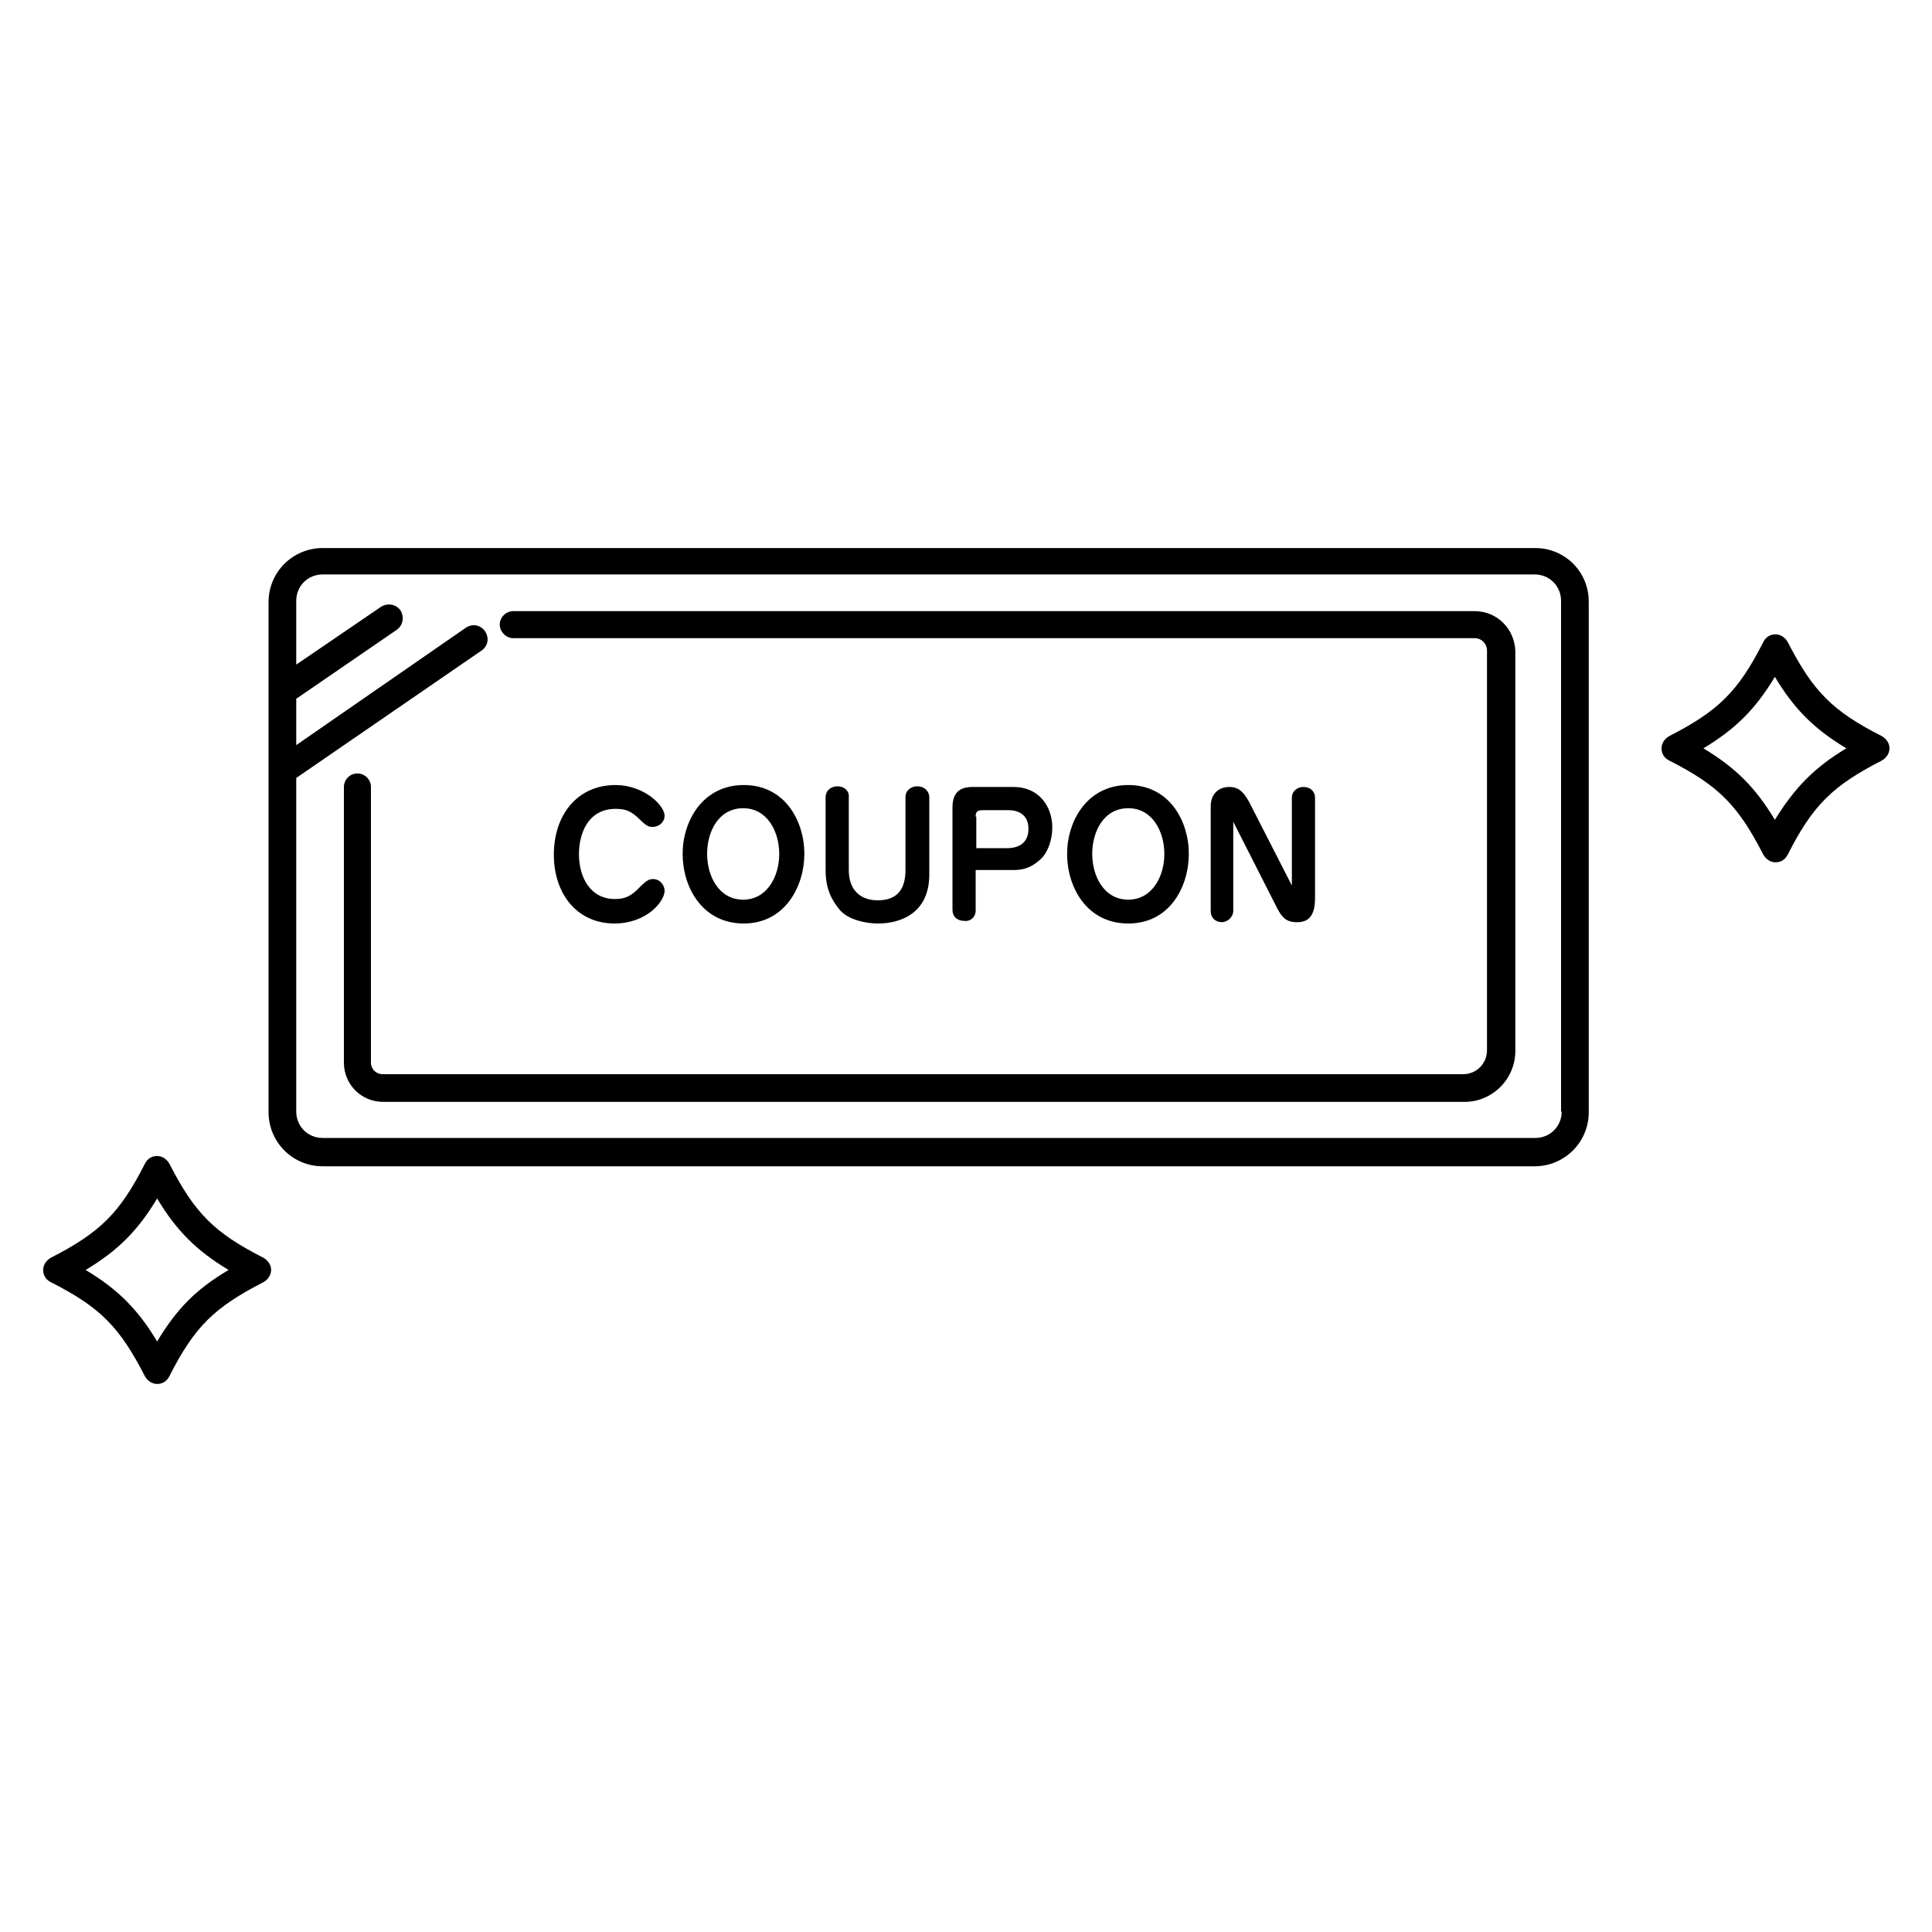
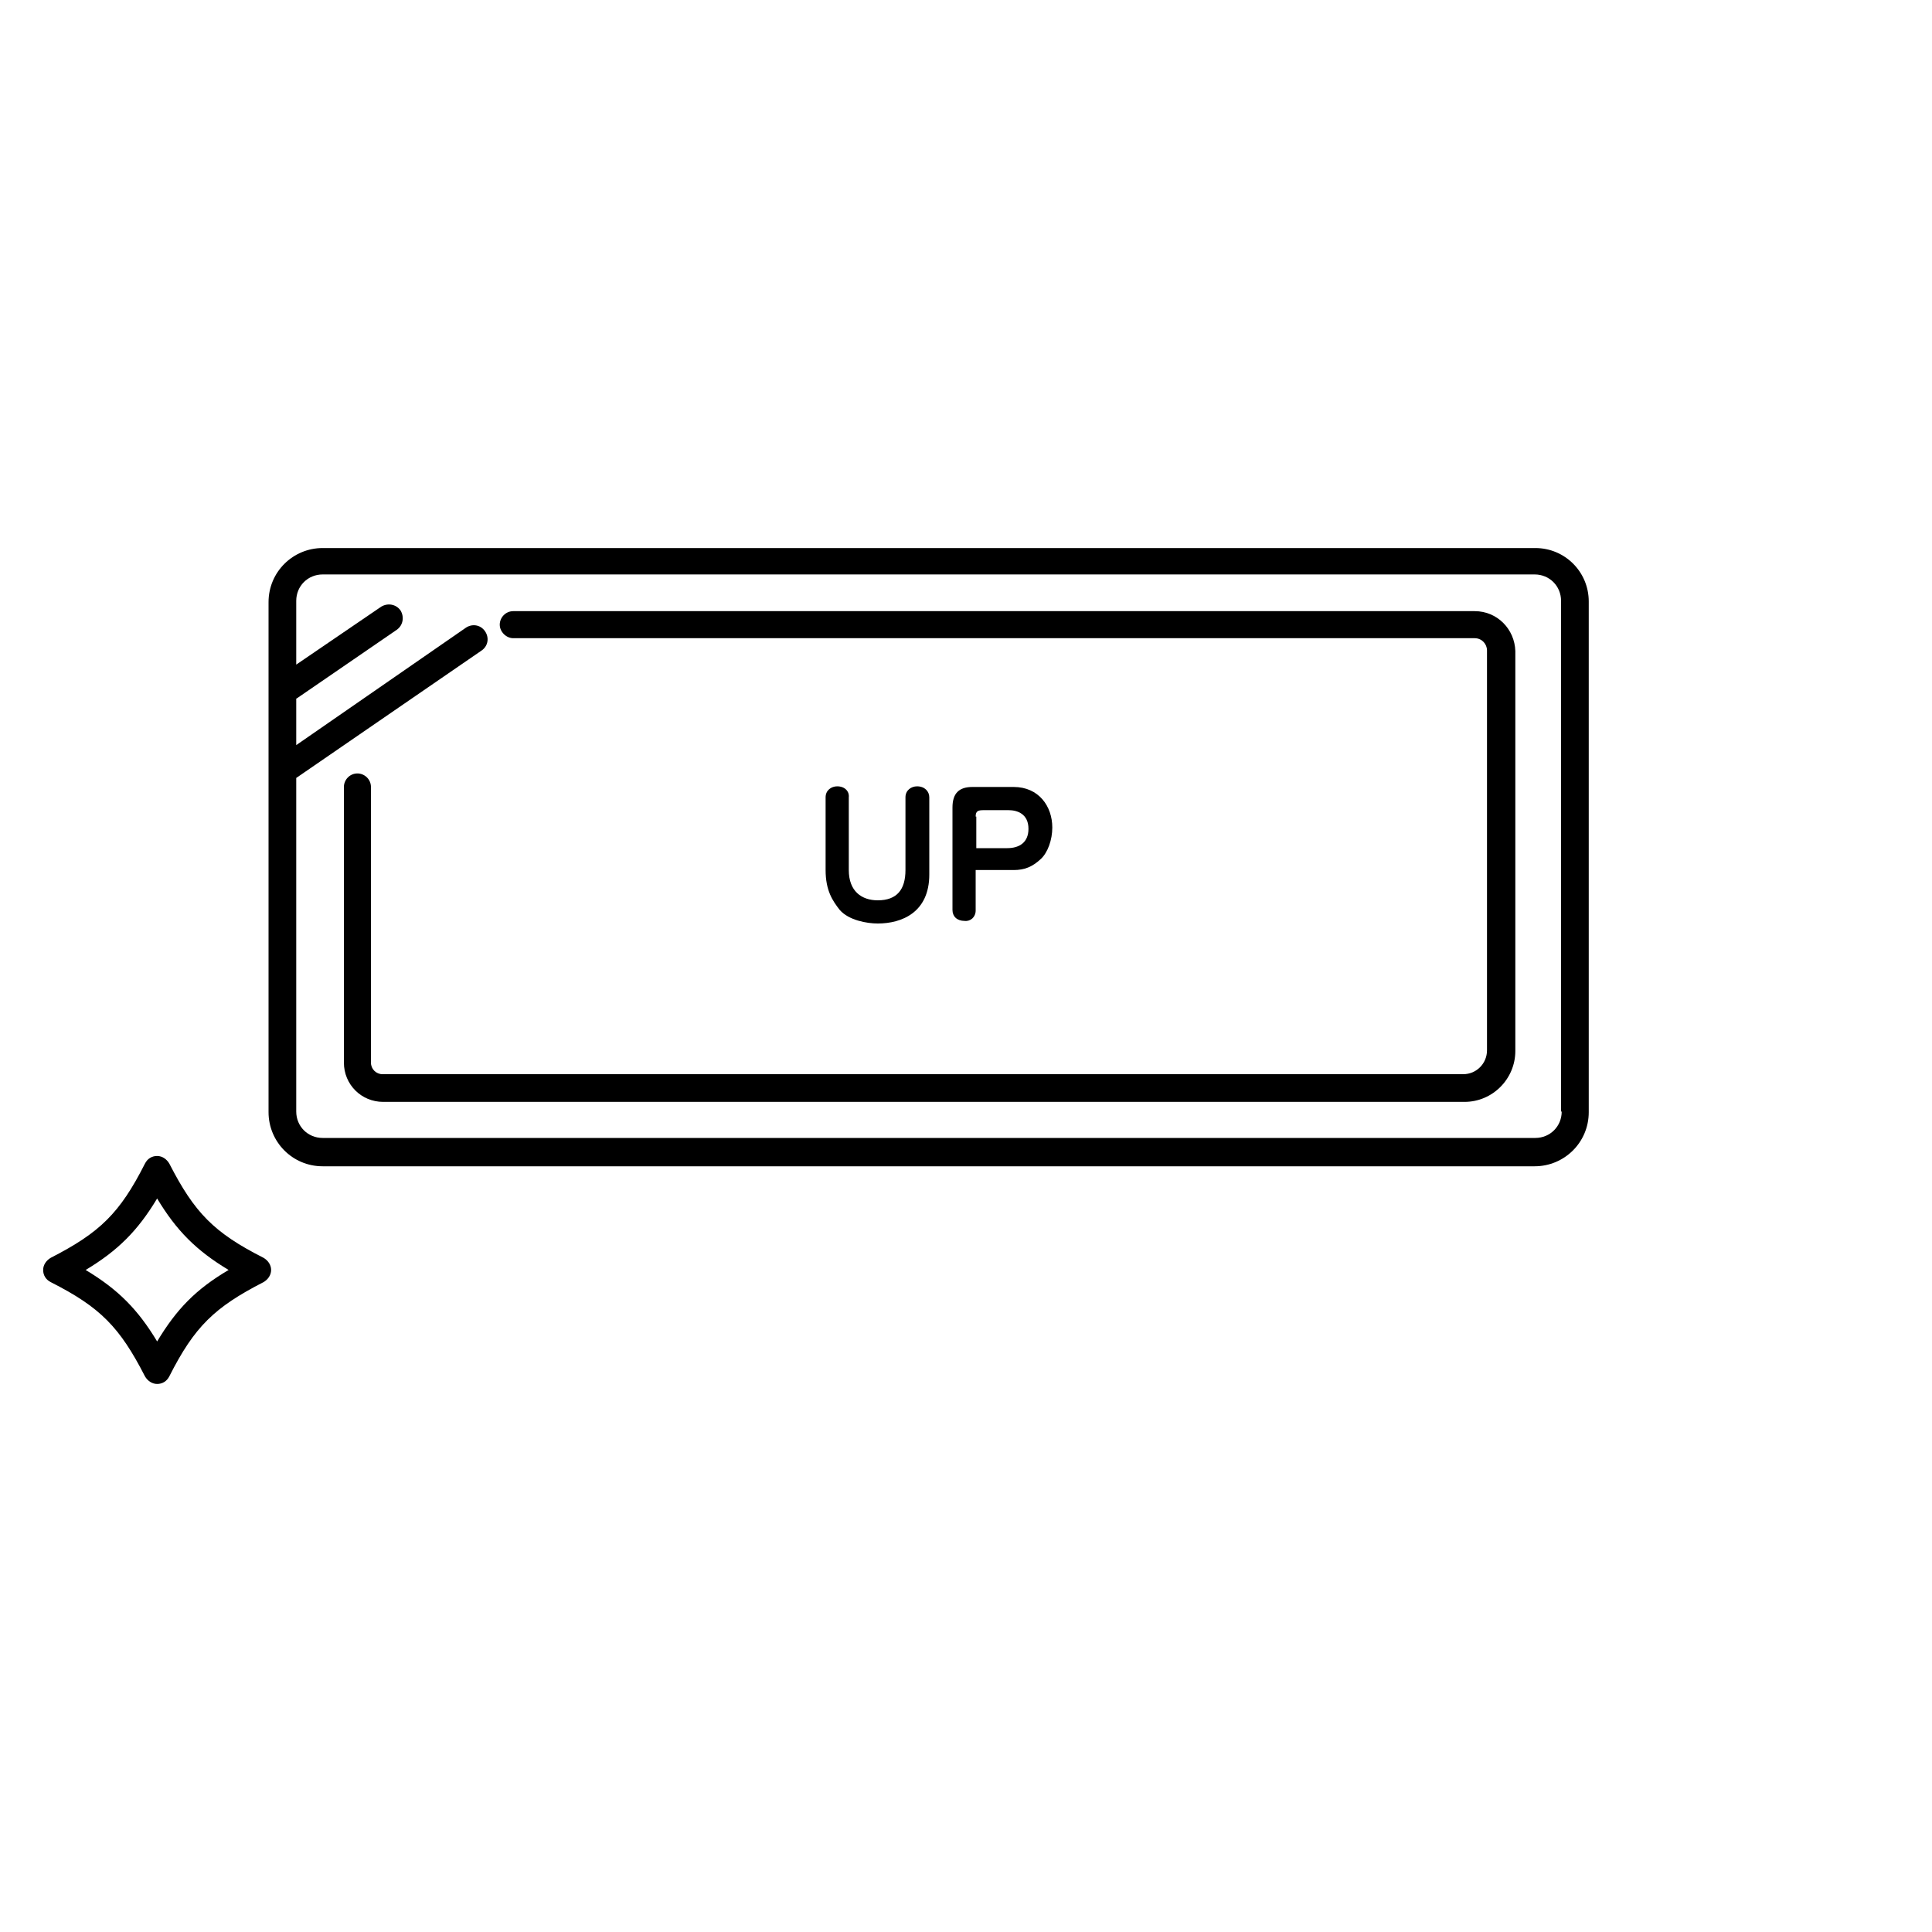
<svg xmlns="http://www.w3.org/2000/svg" version="1.1" id="レイヤー_1" x="0px" y="0px" viewBox="0 0 300 300" style="enable-background:new 0 0 300 300;" xml:space="preserve">
  <g>
-     <path d="M292.2,114.3c-7.7-3.9-10.7-7-14.6-14.6c-0.4-0.7-1.1-1.2-1.9-1.2s-1.5,0.4-1.9,1.2c-3.9,7.7-7,10.7-14.6,14.6   c-0.7,0.4-1.2,1.1-1.2,1.9c0,0.8,0.4,1.5,1.2,1.9c7.7,3.9,10.7,7,14.6,14.6c0.4,0.7,1.1,1.2,1.9,1.2s1.5-0.4,1.9-1.2   c3.9-7.7,7-10.7,14.6-14.6c0.7-0.4,1.2-1.1,1.2-1.9C293.4,115.4,292.9,114.7,292.2,114.3z M275.6,127.3c-3-5-6.1-8.1-11.1-11.1   c5-3,8.1-6.1,11.1-11.1c3,5,6.1,8.1,11.1,11.1C281.7,119.2,278.7,122.3,275.6,127.3z" />
    <path d="M40.9,195.3c-7.7-3.9-10.7-7-14.6-14.6c-0.4-0.7-1.1-1.2-1.9-1.2s-1.5,0.4-1.9,1.2c-3.9,7.7-7,10.7-14.6,14.6   c-0.7,0.4-1.2,1.1-1.2,1.9c0,0.8,0.4,1.5,1.2,1.9c7.7,3.9,10.7,7,14.6,14.6c0.4,0.7,1.1,1.2,1.9,1.2s1.5-0.4,1.9-1.2   c3.9-7.7,7-10.7,14.6-14.6c0.7-0.4,1.2-1.1,1.2-1.9C42.1,196.4,41.6,195.7,40.9,195.3z M24.4,208.3c-3-5-6.1-8.1-11.1-11.1   c5-3,8.1-6.1,11.1-11.1c3,5,6.1,8.1,11.1,11.1C30.4,200.2,27.4,203.3,24.4,208.3z" />
    <path d="M238.4,85.1H50.1c-4.6,0-8.4,3.7-8.4,8.4v79.2c0,4.6,3.7,8.4,8.4,8.4h188.2c4.6,0,8.4-3.7,8.4-8.4V93.4   C246.7,88.8,243,85.1,238.4,85.1z M242.5,172.6c0,2.3-1.8,4.1-4.1,4.1H50.1c-2.3,0-4.1-1.8-4.1-4.1v-51.8L74.8,101   c1-0.7,1.2-2,0.5-3c-0.7-1-2-1.2-3-0.5l-26.3,18.2v-7.2c0.1-0.1,0.2-0.1,0.3-0.2l15.3-10.5c1-0.7,1.2-2,0.6-3c-0.7-1-2-1.2-3-0.6   l-13.2,9v-9.9c0-2.3,1.8-4.1,4.1-4.1h188.2c2.3,0,4.1,1.8,4.1,4.1V172.6z" />
    <path d="M229,94.9H79.7c-1.2,0-2.1,1-2.1,2.1s1,2.1,2.1,2.1H229c1.1,0,1.9,0.9,1.9,1.9v62.1c0,2-1.6,3.7-3.7,3.7H59.4   c-1,0-1.8-0.8-1.8-1.8v-42.8c0-1.2-1-2.1-2.1-2.1c-1.2,0-2.1,1-2.1,2.1V165c0,3.4,2.7,6.1,6.1,6.1h167.9c4.4,0,7.9-3.6,7.9-7.9   v-62.1C235.2,97.7,232.5,94.9,229,94.9z" />
-     <path d="M95.6,125.6c1.5,0,2.4,0.3,3.8,1.7c1,1,1.4,1.1,1.9,1.1c1.2,0,1.9-0.9,1.9-1.7c0-1.7-3.3-4.8-7.6-4.8   c-6.1,0-9.6,4.8-9.6,10.8c0,6.2,3.7,10.7,9.4,10.7c5,0,7.8-3.4,7.8-5.1c0-0.7-0.6-1.8-1.8-1.8c-0.5,0-0.9,0.1-2,1.2   c-1.4,1.5-2.4,1.9-3.9,1.9c-3.8,0-5.6-3.3-5.6-7C89.9,129.6,91.2,125.6,95.6,125.6z" />
-     <path d="M124.9,132.6c0-5.1-3-10.7-9.4-10.7c-6.4,0-9.5,5.6-9.5,10.7c0,5.1,3,10.8,9.5,10.8C121.9,143.4,124.9,137.6,124.9,132.6z    M109.8,132.6c0-3.5,1.8-7.1,5.6-7.1c3.8,0,5.6,3.7,5.6,7.1c0,3.5-1.9,7.1-5.6,7.1C111.6,139.7,109.8,136,109.8,132.6z" />
    <path d="M130,122.1c-0.9,0-1.8,0.6-1.8,1.7v11.3c0,3.2,1.1,4.8,2.2,6.2c1.4,1.6,4.2,2.1,5.9,2.1c3.7,0,8-1.7,8-7.6v-12   c0-0.9-0.7-1.7-1.9-1.7c-0.9,0-1.8,0.6-1.8,1.7v11.3c0,3-1.3,4.7-4.3,4.7c-2.5,0-4.5-1.4-4.5-4.7v-11.3   C131.9,122.9,131.2,122.1,130,122.1z" />
    <path d="M151.5,141.4v-6.3h5.9c1.7,0,2.9-0.5,4.2-1.7c1.1-1,1.8-3,1.8-4.9c0-3.3-2.1-6.3-6-6.3H151c-2.1,0-3.1,1-3.1,3.2v15.9   c0,1,0.7,1.7,1.9,1.7C150.7,143.1,151.5,142.4,151.5,141.4z M151.5,126.8c0-0.9,0.4-1,1.3-1h3.8c1.4,0,3.1,0.6,3.1,2.9   c0,2.1-1.4,3-3.3,3h-4.8V126.8z" />
-     <path d="M184.6,132.6c0-5.1-3-10.7-9.4-10.7c-6.4,0-9.5,5.6-9.5,10.7c0,5.1,3,10.8,9.5,10.8C181.7,143.4,184.6,137.6,184.6,132.6z    M169.6,132.6c0-3.5,1.8-7.1,5.6-7.1c3.8,0,5.6,3.7,5.6,7.1c0,3.5-1.9,7.1-5.6,7.1C171.4,139.7,169.6,136,169.6,132.6z" />
-     <path d="M191.5,141.4v-13.8l6.5,12.8c1,2.1,1.7,2.8,3.4,2.8c1.9,0,2.8-1.1,2.8-3.8v-15.5c0-1-0.7-1.7-1.8-1.7   c-0.9,0-1.8,0.6-1.8,1.7v13.6l-6.6-12.9c-1.1-2.1-2.1-2.4-3.1-2.4c-1.8,0-2.9,1.2-2.9,3v16.3c0,1,0.7,1.7,1.8,1.7   C190.7,143.1,191.5,142.4,191.5,141.4z" />
  </g>
</svg>